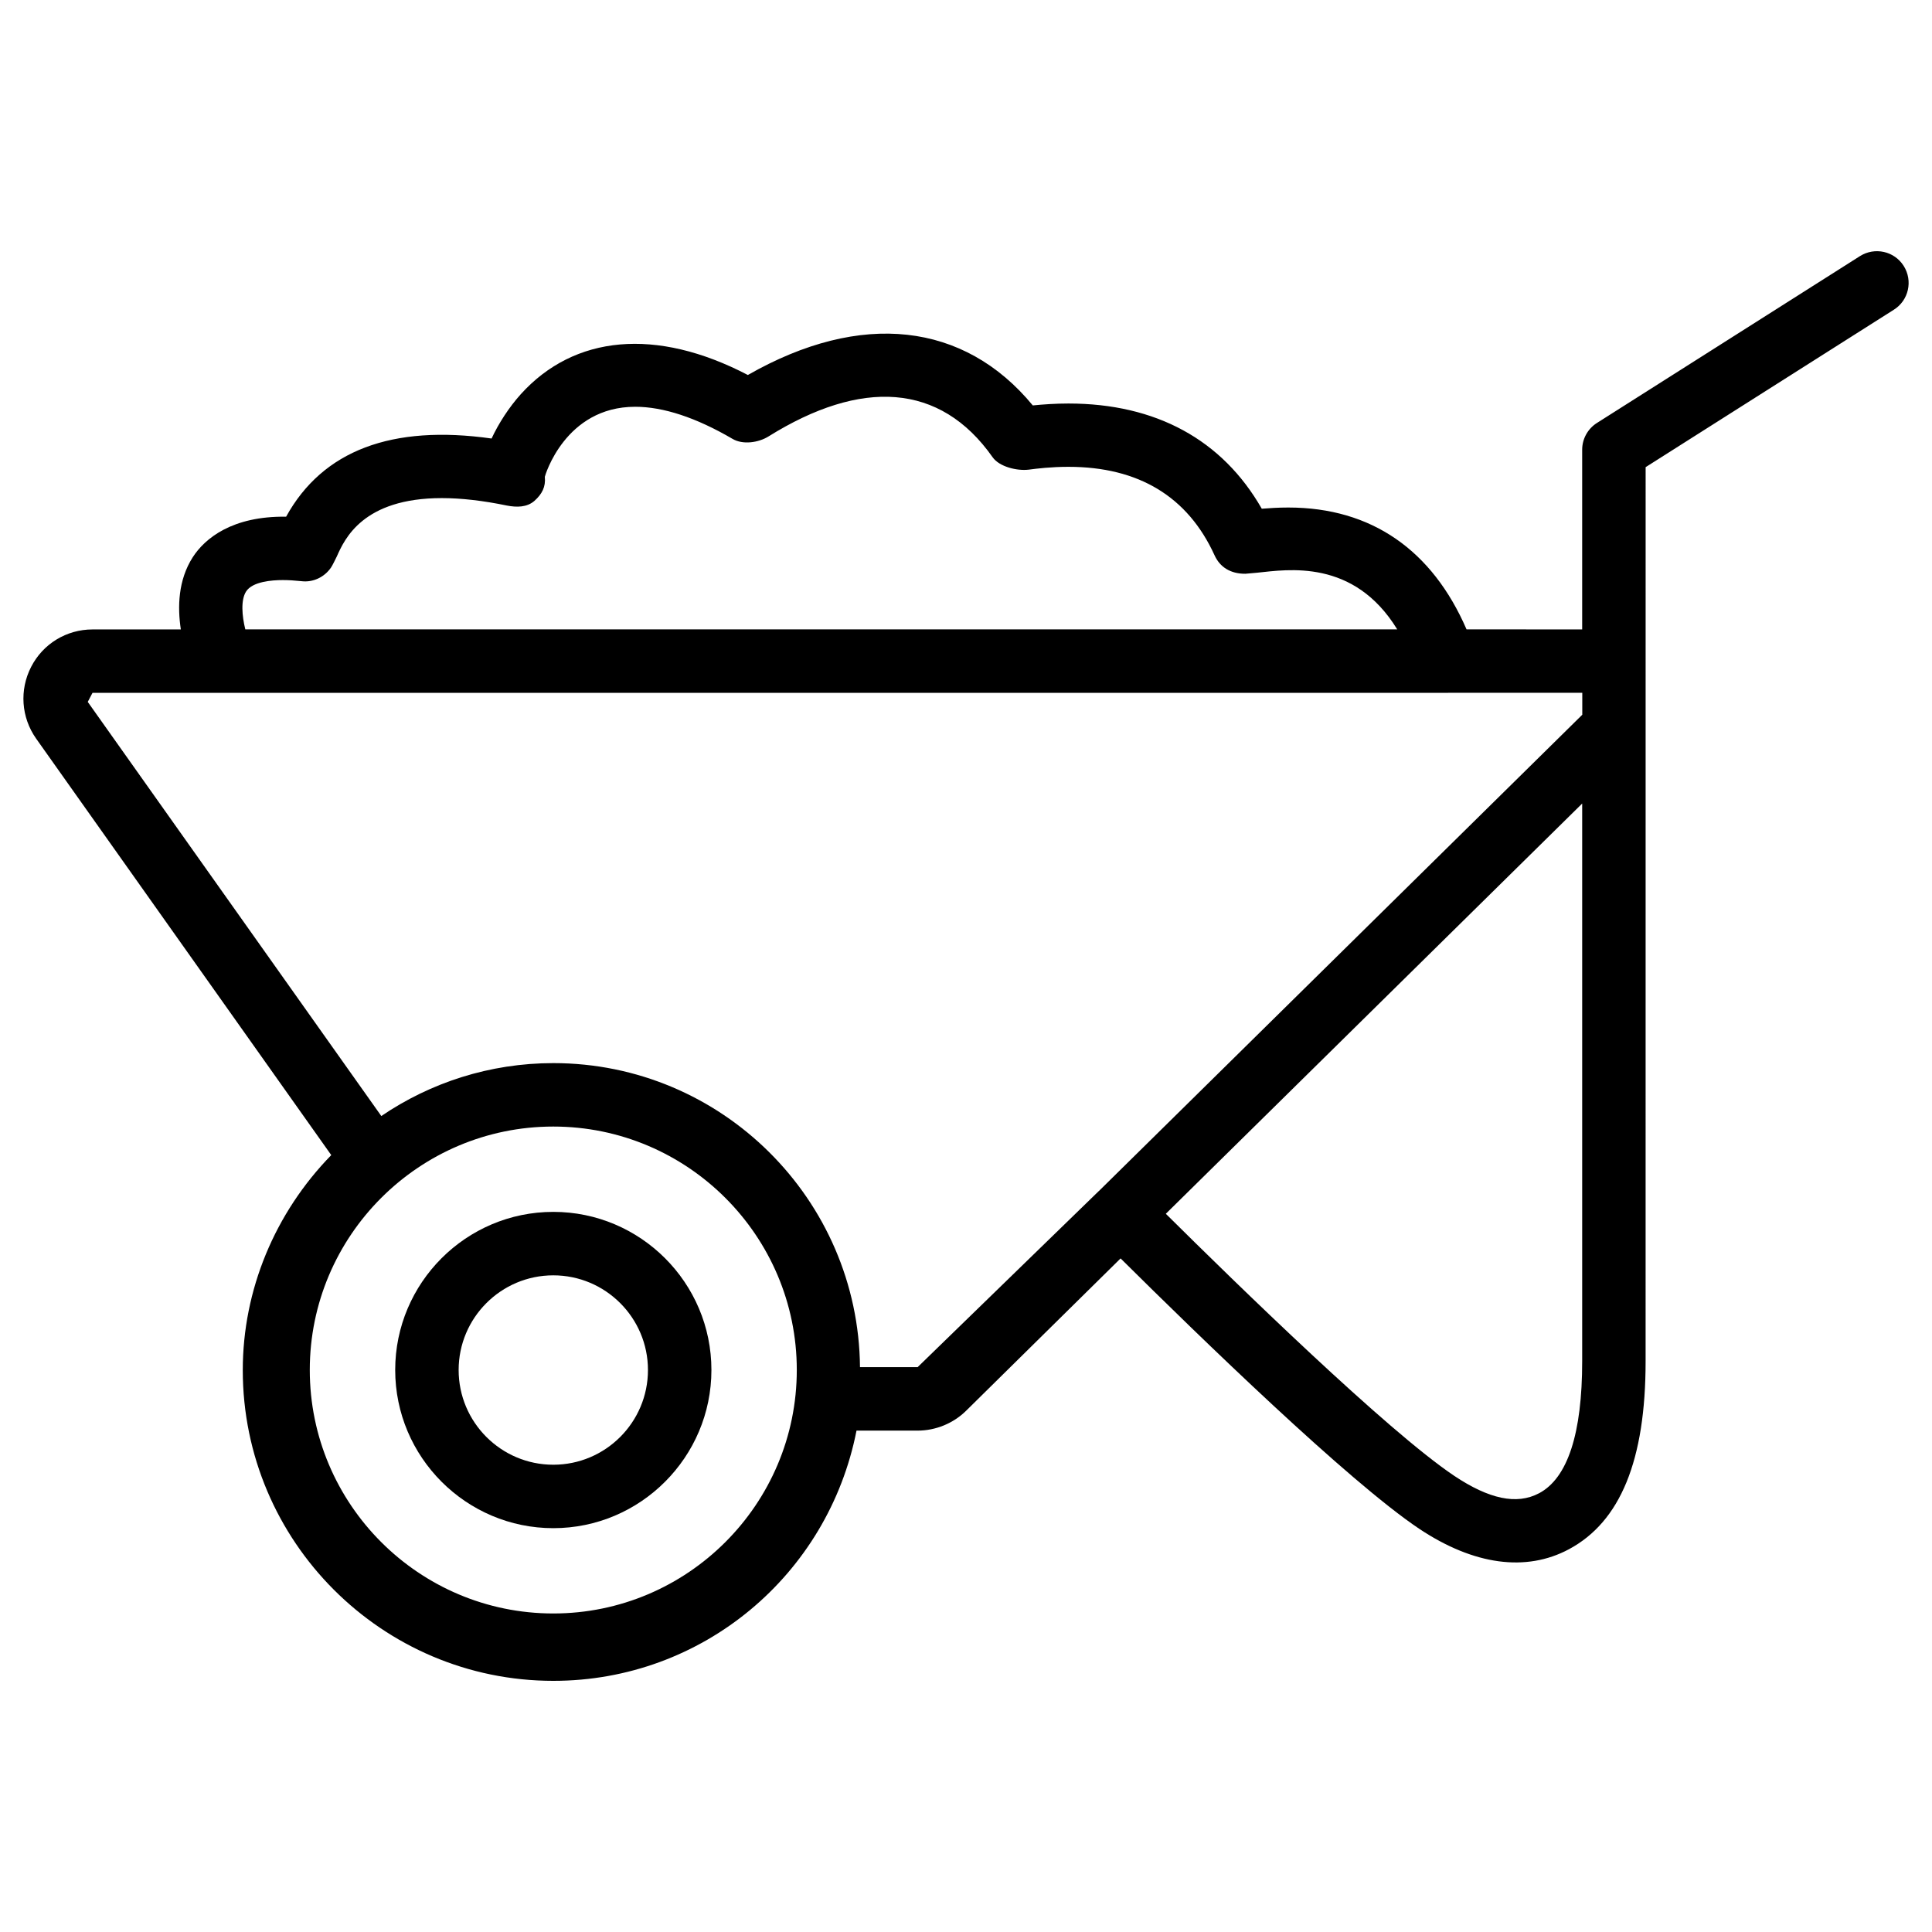
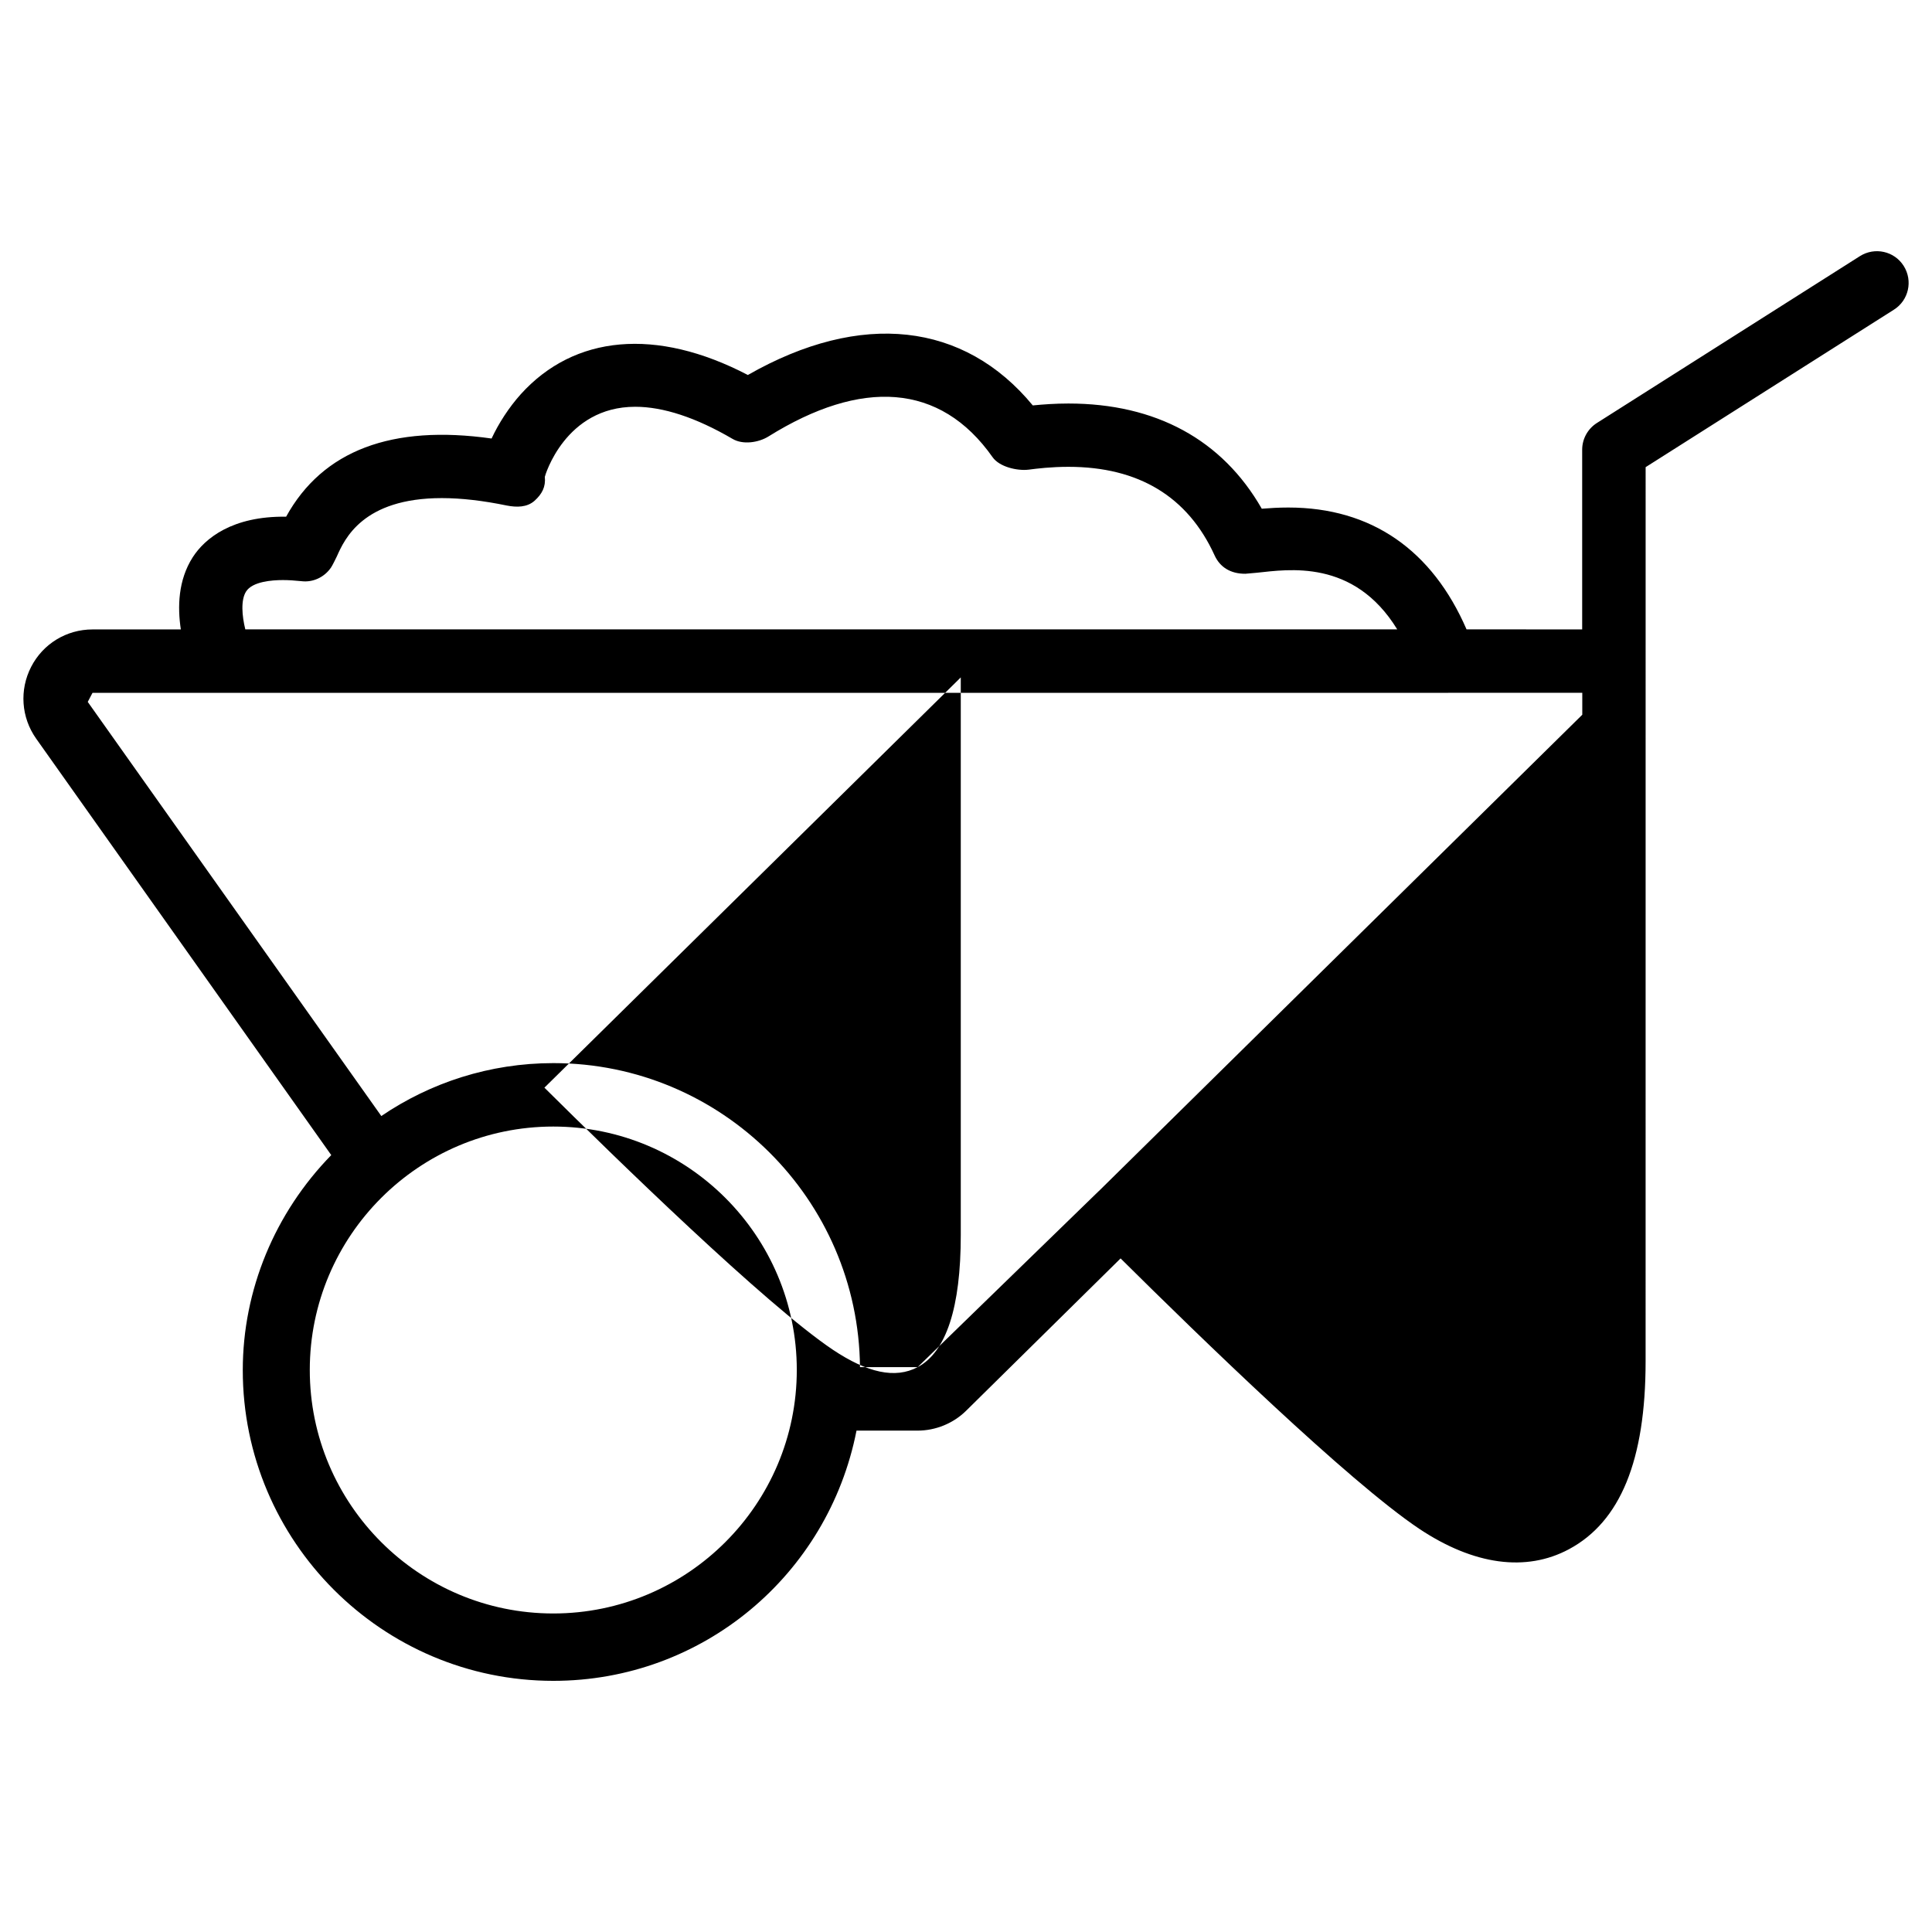
<svg xmlns="http://www.w3.org/2000/svg" fill="#000000" width="800px" height="800px" version="1.1" viewBox="144 144 512 512">
  <g>
-     <path d="m648.5 214.47c-2.5-3.945-7.684-5.059-11.586-2.602l-69.695 44.211c-2.434 1.531-3.926 4.219-3.926 7.094v47.633l-30.648-0.023c-9.07-20.93-25.129-32.285-47.23-32.285-2.582 0-4.934 0.148-7.031 0.316-10.453-18.262-28.047-27.879-51.242-27.879-3.504 0-6.613 0.23-9.445 0.504-18.137-22-45.449-25.234-75.508-8.062-24.336-12.699-46.02-10.559-60.168 5.082-3.129 3.484-5.879 7.727-7.746 11.754-26.387-3.734-44.754 3.129-54.453 20.719-14.273-0.207-21.539 5.754-24.75 10.75-3.883 6.066-4.051 13.203-3.148 19.125h-23.406c-6.906 0-13.141 3.82-16.27 9.93-3.129 6.086-2.644 13.371 1.324 18.996l78.215 110.38c-14.969 15.348-23.449 35.75-23.449 56.996 0 45.387 36.926 82.332 82.309 82.332 39.508 0 72.82-28.023 80.336-66.312h16.184c4.809 0 9.488-1.93 12.867-5.269l40.934-40.367c21.098 20.93 60.352 59.051 79.098 71.625 14.547 9.699 28.383 11.504 39.695 5.457 13.664-7.305 20.34-23.594 20.34-49.793l0.008-236.98 65.789-41.73c3.926-2.477 5.082-7.664 2.606-11.59zm-439.28 86.277c1.68-2.625 6.824-3.023 9.742-3.023 1.512 0 3.129 0.105 4.914 0.293 3.062 0.383 6.082-1.047 7.828-3.586 0.316-0.418 1.324-2.477 1.555-2.961 2.055-4.617 6.902-15.469 27.832-15.469 5.144 0 10.938 0.672 17.234 1.973 2.625 0.504 5.332 0.504 7.328-1.258 1.996-1.805 3-3.695 2.731-6.359 0.02-0.188 5.332-18.559 23.953-18.559 7.43 0 16.121 2.856 25.777 8.5 2.707 1.617 6.863 1.027 9.531-0.629 24.562-15.305 45.488-14.297 59.406 5.5 1.785 2.539 6.445 3.652 9.531 3.297 2.227-0.293 5.984-0.754 10.559-0.754 18.598 0 31.637 7.894 38.73 23.449 1.426 3.148 4.242 4.914 8.164 4.891l3.066-0.273c8.164-0.84 25.652-3.777 37.176 15.008l-305.27-0.004c-0.879-3.566-1.238-7.766 0.211-10.035zm81.406 270.84c-35.582 0-64.531-28.949-64.531-64.531 0-35.562 28.949-64.508 64.531-64.508 35.582 0 64.531 28.949 64.531 64.508 0 35.586-28.949 64.531-64.531 64.531zm96.562-65.285h-15.281c-0.418-44.48-36.672-80.566-81.262-80.566-16.879 0-32.578 5.184-45.594 14.023l-77.797-109.75 1.258-2.394h358.79c0.148-0.02 0.316-0.02 0.418 0 0.043 0 0.062-0.02 0.105-0.02h35.496v5.816l-128.11 126.23c-0.02 0.02-0.043 0.02-0.062 0.043zm164.68 33.422c-5.961 3.168-13.328 1.492-22.461-4.598-17.781-11.922-57.77-50.926-76.453-69.461l110.34-108.72v147.79c0 19.184-3.844 30.961-11.422 34.992z" />
-     <path d="m290.63 465.16c-23.113 0-41.898 18.809-41.898 41.898 0 23.09 18.809 41.922 41.898 41.922 23.094 0.004 41.902-18.828 41.902-41.918 0-23.094-18.789-41.902-41.902-41.902zm0 67.008c-13.832 0-25.086-11.25-25.086-25.105 0-13.832 11.25-25.086 25.086-25.086 13.832 0 25.086 11.25 25.086 25.086 0 13.855-11.25 25.105-25.086 25.105z" />
+     <path d="m648.5 214.47c-2.5-3.945-7.684-5.059-11.586-2.602l-69.695 44.211c-2.434 1.531-3.926 4.219-3.926 7.094v47.633l-30.648-0.023c-9.07-20.93-25.129-32.285-47.23-32.285-2.582 0-4.934 0.148-7.031 0.316-10.453-18.262-28.047-27.879-51.242-27.879-3.504 0-6.613 0.23-9.445 0.504-18.137-22-45.449-25.234-75.508-8.062-24.336-12.699-46.02-10.559-60.168 5.082-3.129 3.484-5.879 7.727-7.746 11.754-26.387-3.734-44.754 3.129-54.453 20.719-14.273-0.207-21.539 5.754-24.75 10.75-3.883 6.066-4.051 13.203-3.148 19.125h-23.406c-6.906 0-13.141 3.82-16.27 9.93-3.129 6.086-2.644 13.371 1.324 18.996l78.215 110.38c-14.969 15.348-23.449 35.75-23.449 56.996 0 45.387 36.926 82.332 82.309 82.332 39.508 0 72.82-28.023 80.336-66.312h16.184c4.809 0 9.488-1.93 12.867-5.269l40.934-40.367c21.098 20.93 60.352 59.051 79.098 71.625 14.547 9.699 28.383 11.504 39.695 5.457 13.664-7.305 20.34-23.594 20.34-49.793l0.008-236.98 65.789-41.73c3.926-2.477 5.082-7.664 2.606-11.59zm-439.28 86.277c1.68-2.625 6.824-3.023 9.742-3.023 1.512 0 3.129 0.105 4.914 0.293 3.062 0.383 6.082-1.047 7.828-3.586 0.316-0.418 1.324-2.477 1.555-2.961 2.055-4.617 6.902-15.469 27.832-15.469 5.144 0 10.938 0.672 17.234 1.973 2.625 0.504 5.332 0.504 7.328-1.258 1.996-1.805 3-3.695 2.731-6.359 0.02-0.188 5.332-18.559 23.953-18.559 7.43 0 16.121 2.856 25.777 8.5 2.707 1.617 6.863 1.027 9.531-0.629 24.562-15.305 45.488-14.297 59.406 5.5 1.785 2.539 6.445 3.652 9.531 3.297 2.227-0.293 5.984-0.754 10.559-0.754 18.598 0 31.637 7.894 38.73 23.449 1.426 3.148 4.242 4.914 8.164 4.891l3.066-0.273c8.164-0.84 25.652-3.777 37.176 15.008l-305.27-0.004c-0.879-3.566-1.238-7.766 0.211-10.035zm81.406 270.84c-35.582 0-64.531-28.949-64.531-64.531 0-35.562 28.949-64.508 64.531-64.508 35.582 0 64.531 28.949 64.531 64.508 0 35.586-28.949 64.531-64.531 64.531zm96.562-65.285h-15.281c-0.418-44.48-36.672-80.566-81.262-80.566-16.879 0-32.578 5.184-45.594 14.023l-77.797-109.75 1.258-2.394h358.79c0.148-0.02 0.316-0.02 0.418 0 0.043 0 0.062-0.02 0.105-0.02h35.496v5.816l-128.11 126.23c-0.02 0.02-0.043 0.02-0.062 0.043zc-5.961 3.168-13.328 1.492-22.461-4.598-17.781-11.922-57.77-50.926-76.453-69.461l110.34-108.72v147.79c0 19.184-3.844 30.961-11.422 34.992z" />
  </g>
</svg>